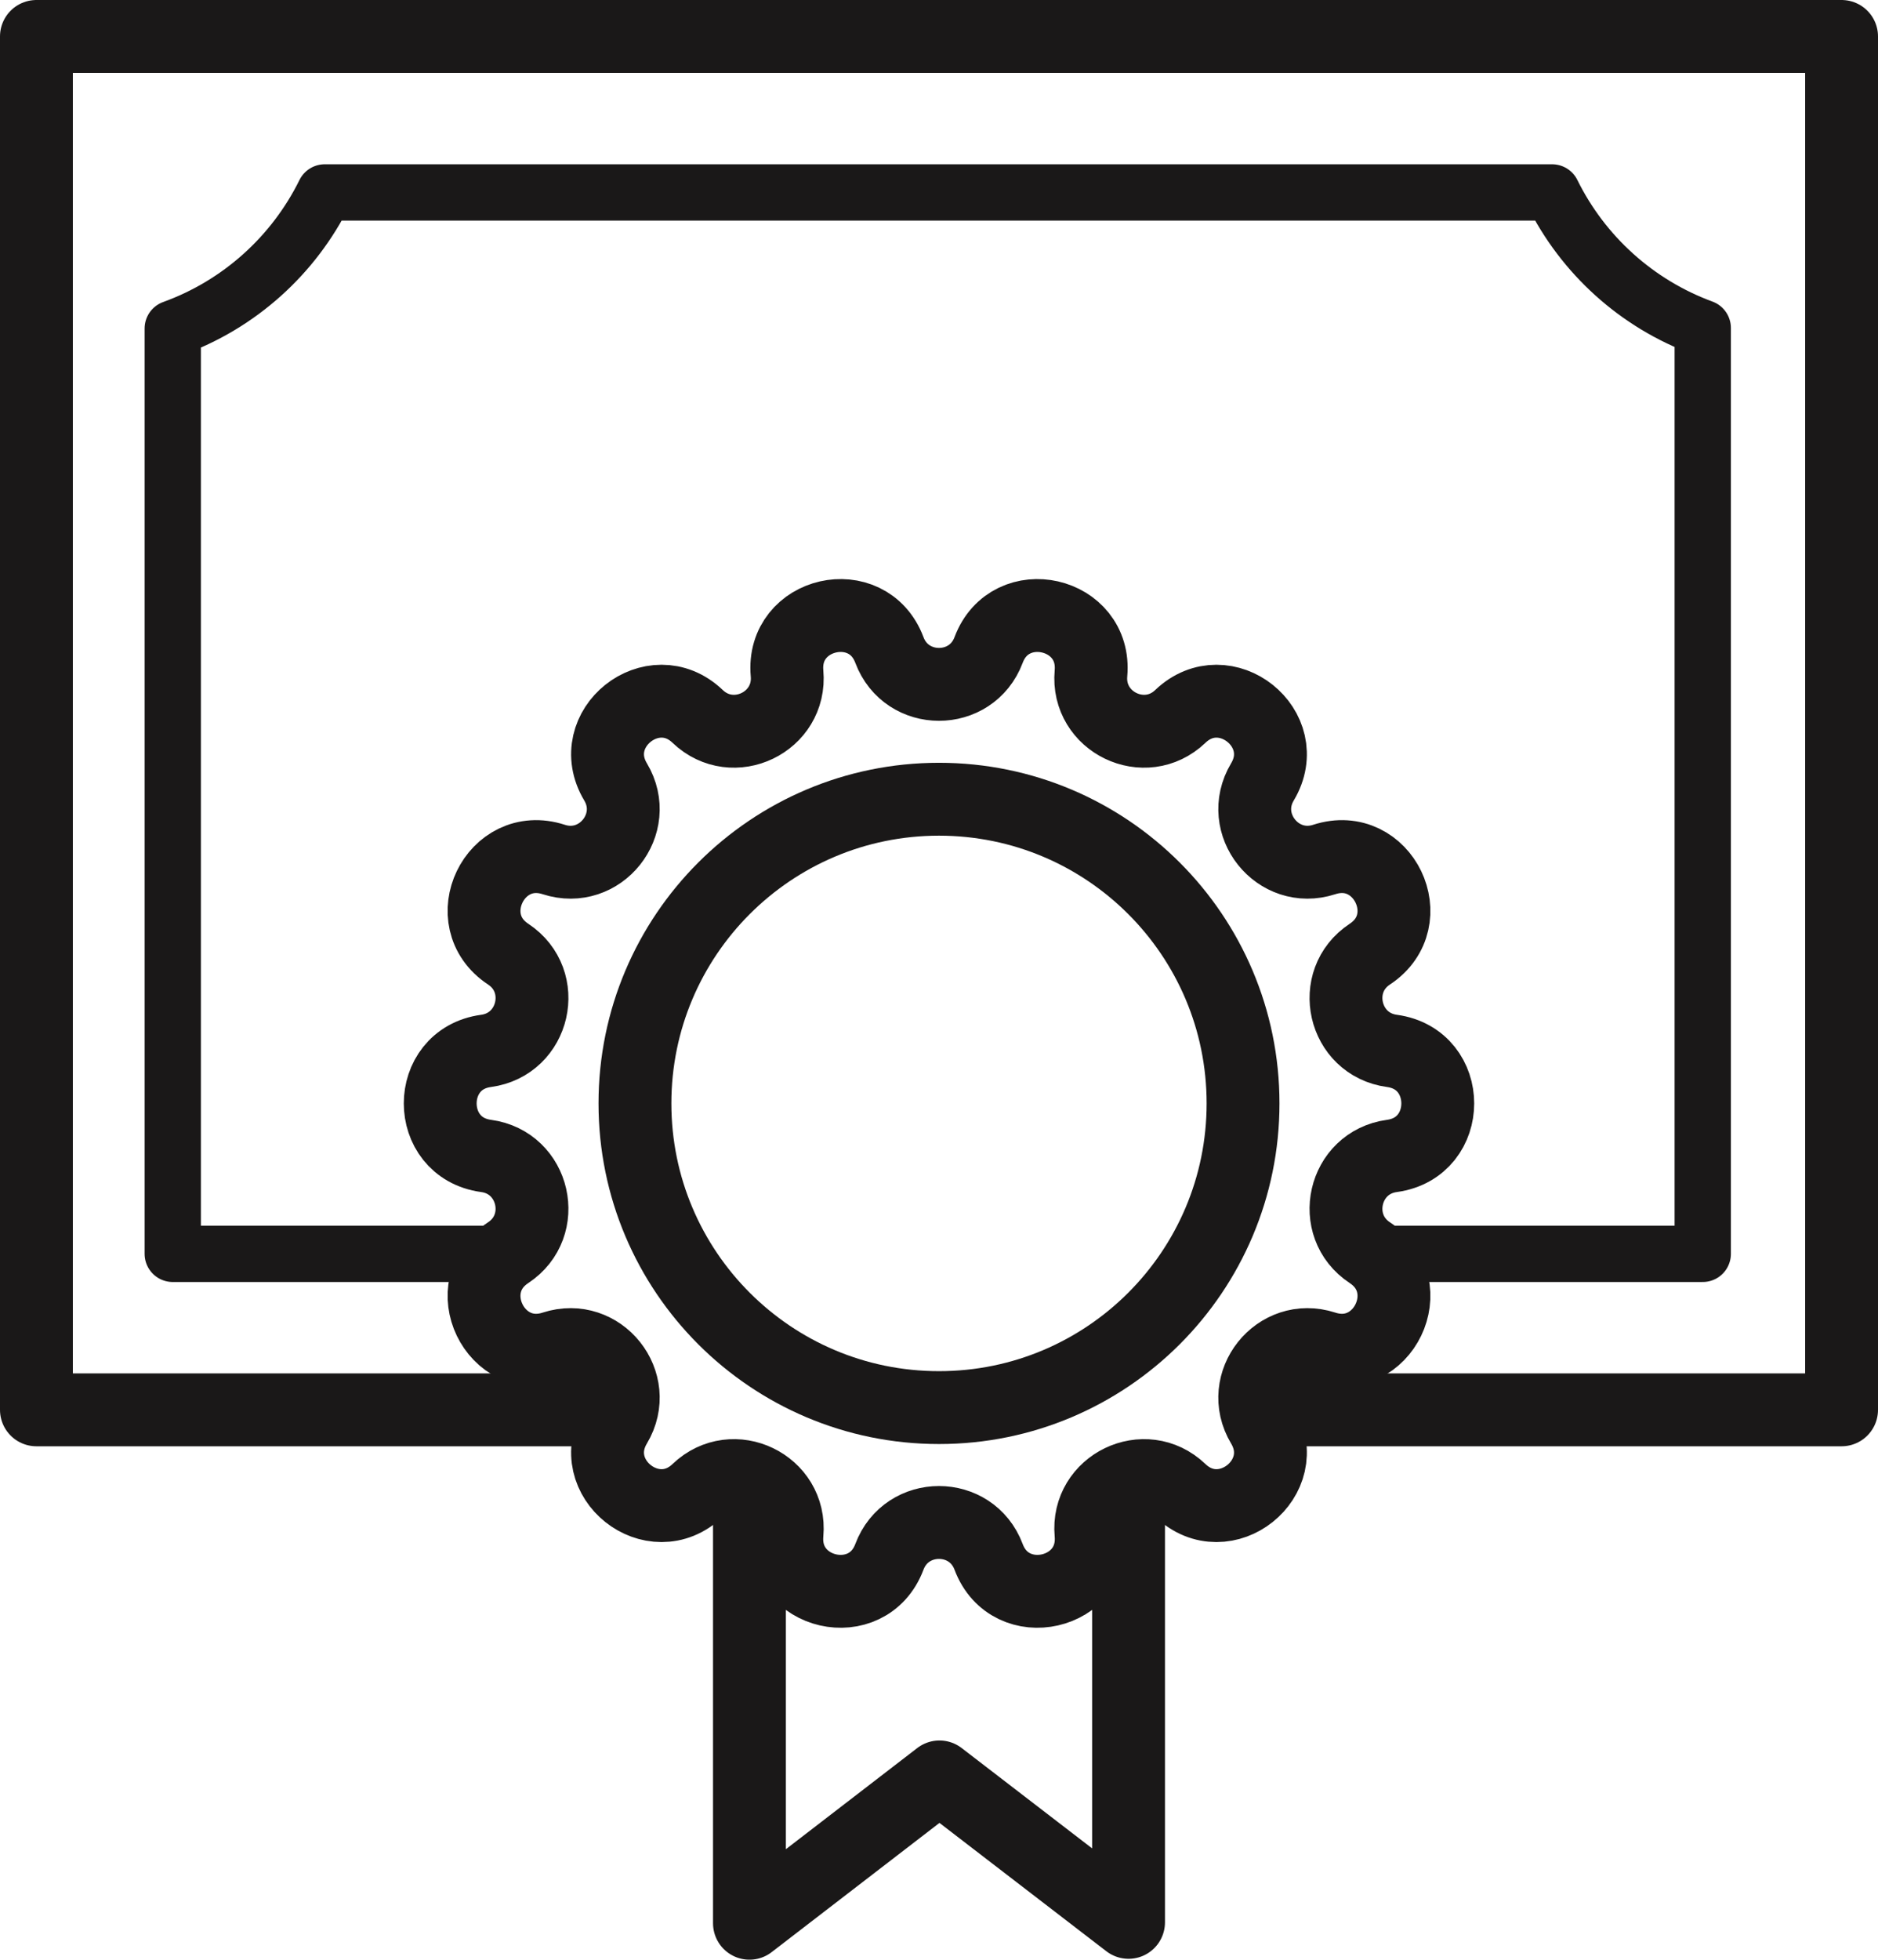
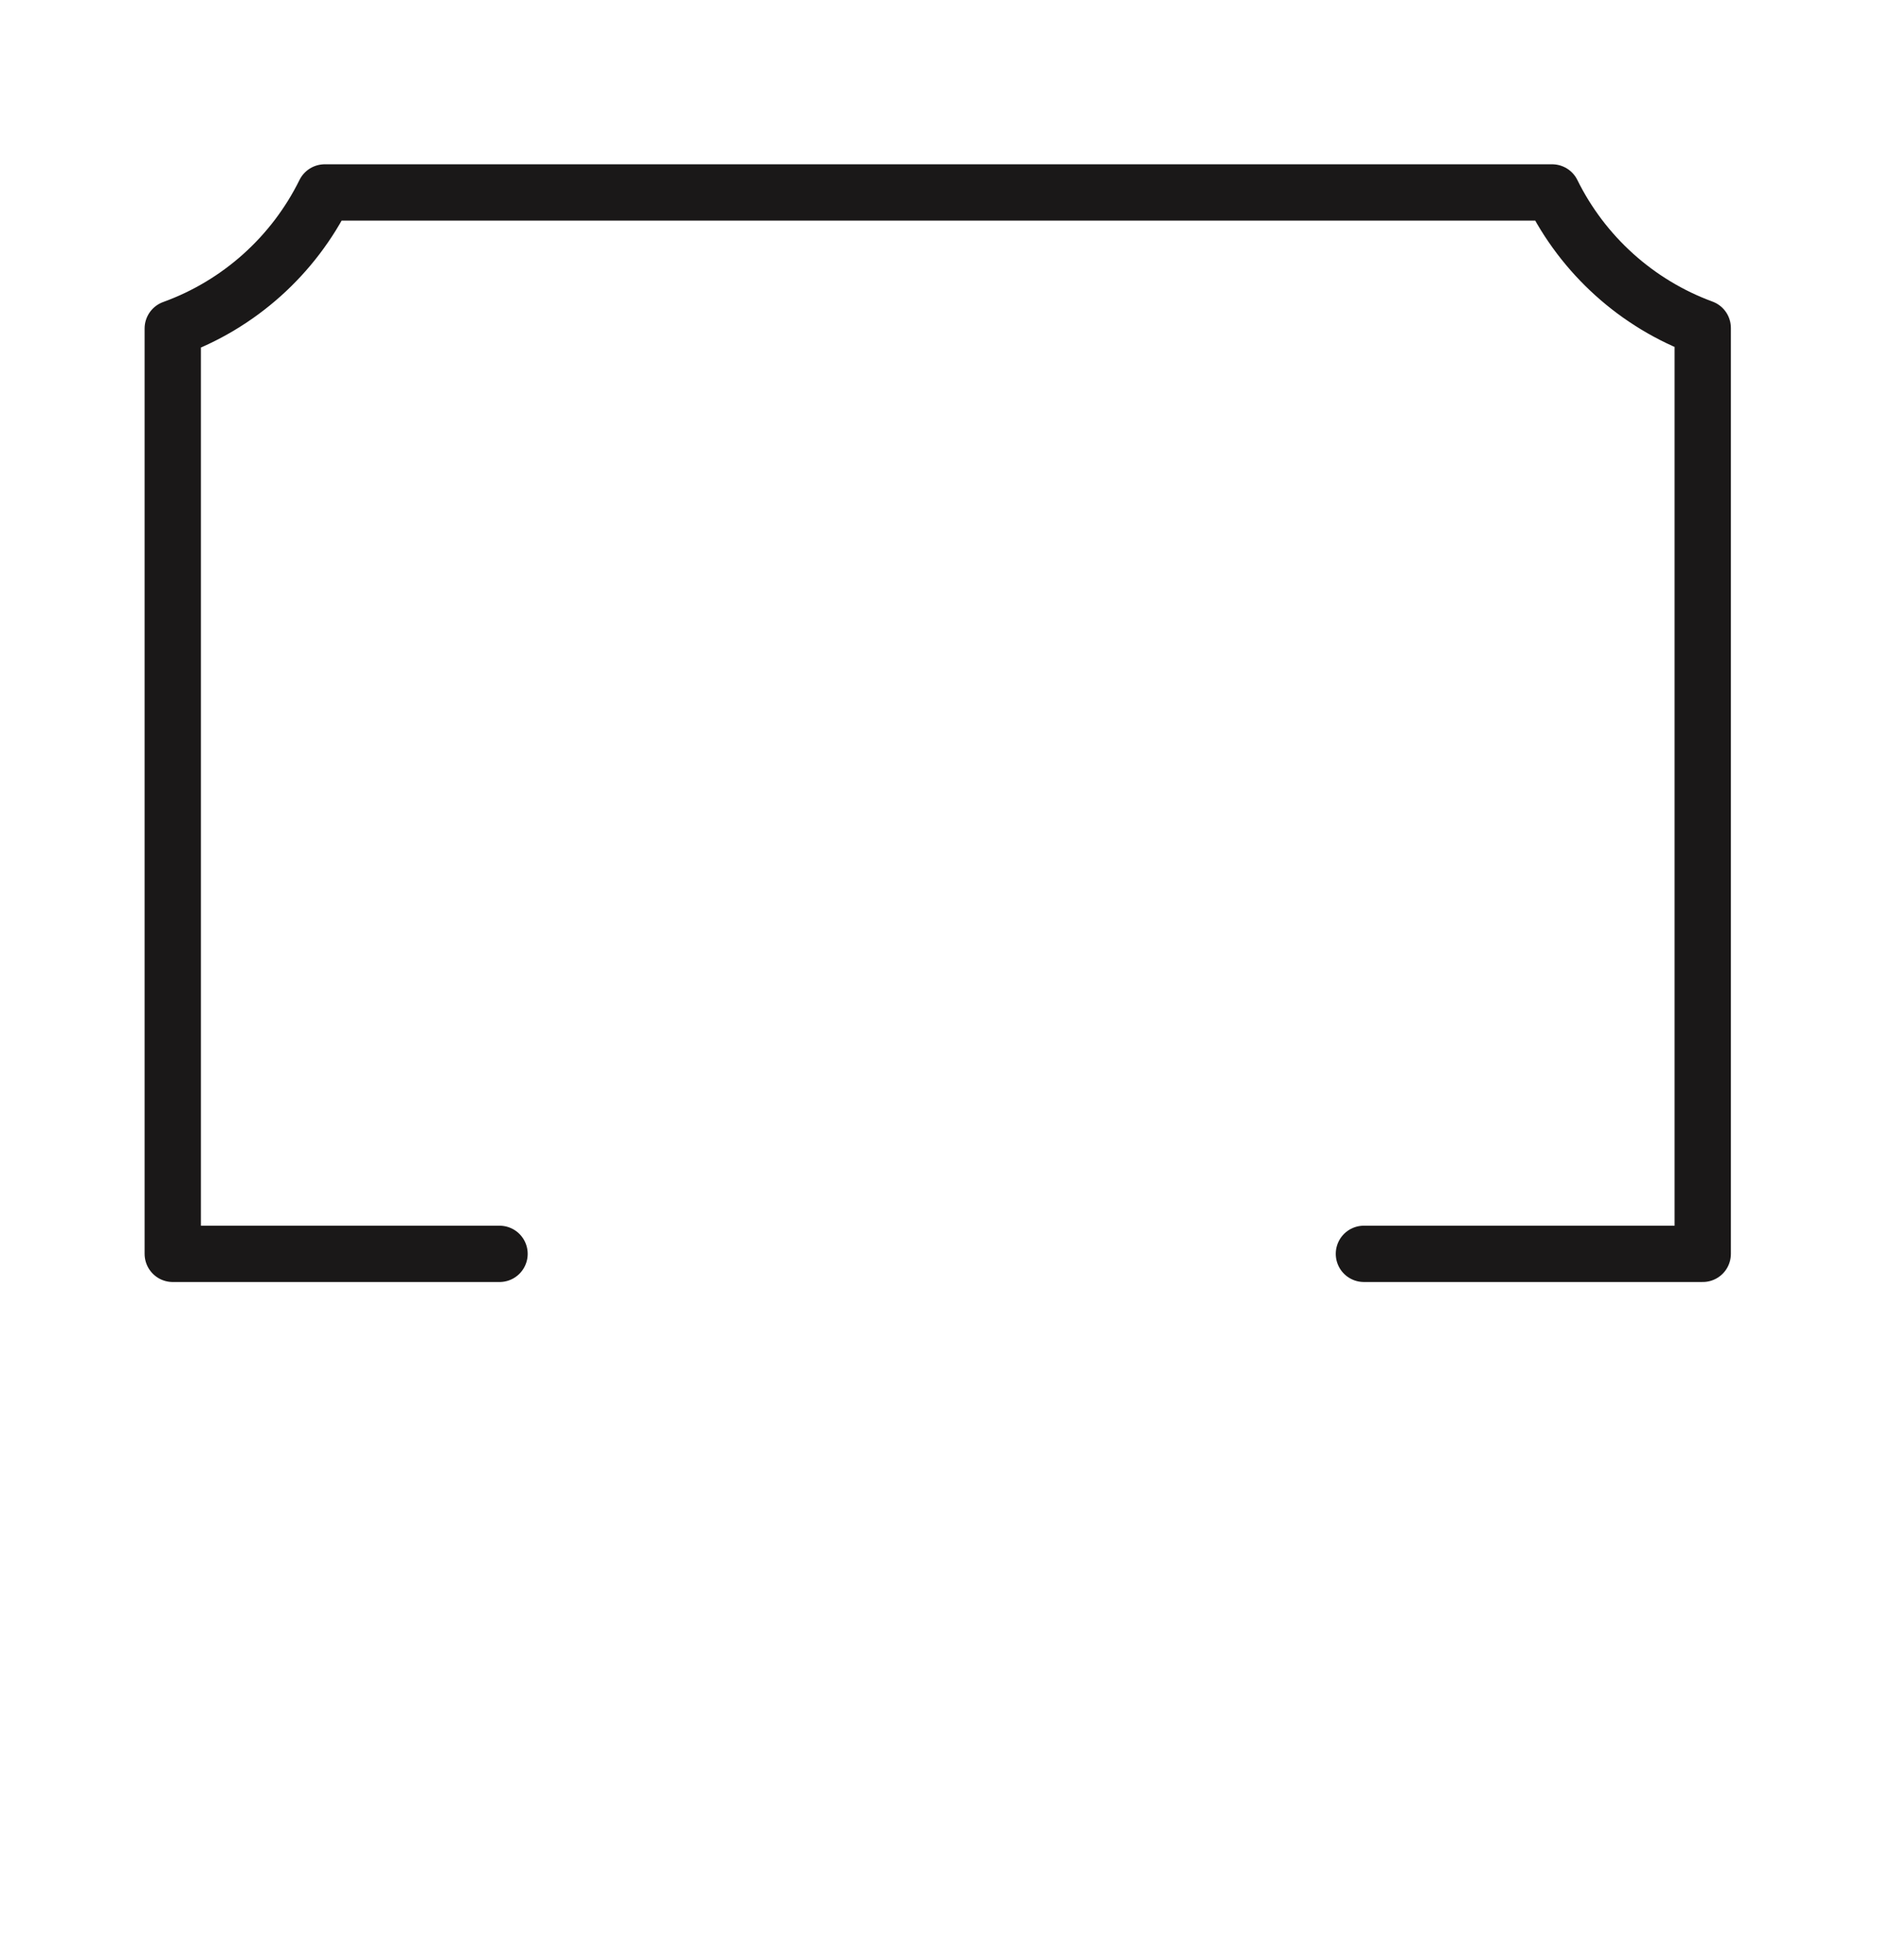
<svg xmlns="http://www.w3.org/2000/svg" xml:space="preserve" width="45.473mm" height="47.43mm" version="1.1" style="shape-rendering:geometricPrecision; text-rendering:geometricPrecision; image-rendering:optimizeQuality; fill-rule:evenodd; clip-rule:evenodd" viewBox="0 0 2335.61 2436.12">
  <defs>
    <style type="text/css"> .str1 {stroke:#1A1818;stroke-width:70.01;stroke-linecap:round;stroke-linejoin:round;stroke-miterlimit:10} .str0 {stroke:#1A1818;stroke-width:90.6;stroke-linecap:round;stroke-linejoin:round;stroke-miterlimit:10} .fil0 {fill:none;fill-rule:nonzero} </style>
  </defs>
  <g id="Capa_x0020_22">
-     <polyline class="fil0 str0" points="765.57,1752.59 45.3,1752.59 45.3,45.3 2290.31,45.3 2290.31,1752.59 1570.04,1752.59 " />
-     <path class="fil0 str0" d="M1545.94 1371.67c0,208.84 -169.29,378.14 -378.14,378.14 -208.84,0 -378.14,-169.29 -378.14,-378.14 0,-208.84 169.29,-378.14 378.14,-378.14 208.84,0 378.14,169.29 378.14,378.14z" />
-     <polyline class="fil0 str0" points="932.07,1853.78 932.07,2390.82 1168.37,2208.92 1403.54,2389.71 1403.54,1842.47 " />
-     <path class="fil0 str0" d="M1229.49 808.01l0 0c26.96,-71.86 134.19,-47.38 127.31,29.06l0 0c-5.45,60.61 67.17,95.58 111.14,53.52 55.49,-53.05 141.46,15.53 102.1,81.41 -31.22,52.24 19.03,115.26 76.92,96.45l0 0c72.99,-23.72 120.71,75.38 56.66,117.65 -50.81,33.52 -32.87,112.1 27.45,120.28 76.05,10.29 76.05,120.28 0,130.59 -60.32,8.16 -78.26,86.74 -27.45,120.26 64.05,42.29 16.33,141.37 -56.66,117.65l0 0c-57.89,-18.81 -108.14,44.21 -76.92,96.47 39.36,65.88 -46.62,134.45 -102.1,81.41 -43.97,-42.06 -116.6,-7.08 -111.14,53.52 6.89,76.45 -100.35,100.91 -127.31,29.07l0 0c-21.38,-56.99 -102,-56.99 -123.38,0l0 0c-26.96,71.84 -134.17,47.38 -127.29,-29.07 5.45,-60.61 -67.17,-95.58 -111.16,-53.52 -55.48,53.04 -141.46,-15.53 -102.09,-81.41l0 0c31.22,-52.26 -19.04,-115.28 -76.92,-96.47 -73.01,23.72 -120.71,-75.36 -56.66,-117.65l0 0c50.79,-33.52 32.85,-112.1 -27.45,-120.26 -76.07,-10.31 -76.07,-120.3 0,-130.59 60.3,-8.17 78.24,-86.76 27.45,-120.28l0 0c-64.05,-42.27 -16.34,-141.37 56.66,-117.65 57.88,18.81 108.14,-44.21 76.92,-96.45l0 0c-39.37,-65.88 46.61,-134.47 102.09,-81.41 43.99,42.06 116.61,7.09 111.16,-53.52l0 0c-6.89,-76.44 100.33,-100.92 127.29,-29.06l0 0c21.38,56.99 102,56.99 123.38,0z" />
    <path class="fil0 str1" d="M1696.23 1558.67l421.42 0 0 -1150.93c-82.03,-30.13 -149.01,-90.85 -187.33,-168.51l-1526.47 0c-38.57,78.2 -106.23,139.21 -189,169.13l0 1150.32 406.41 0" />
  </g>
</svg>